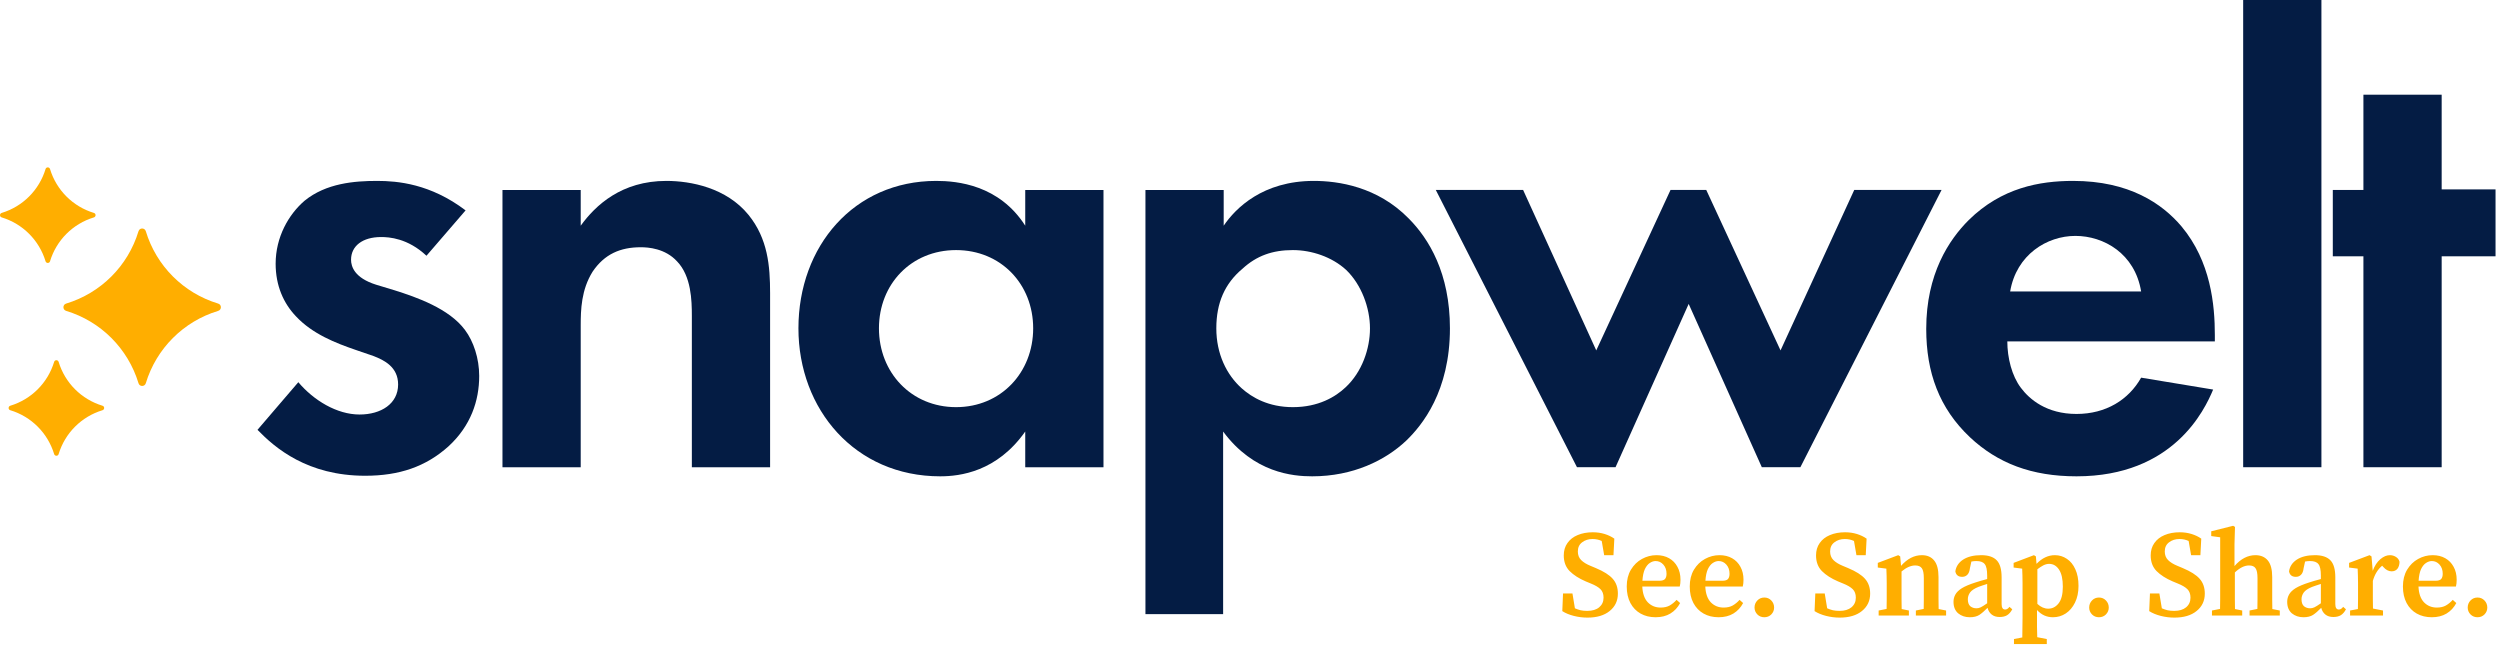
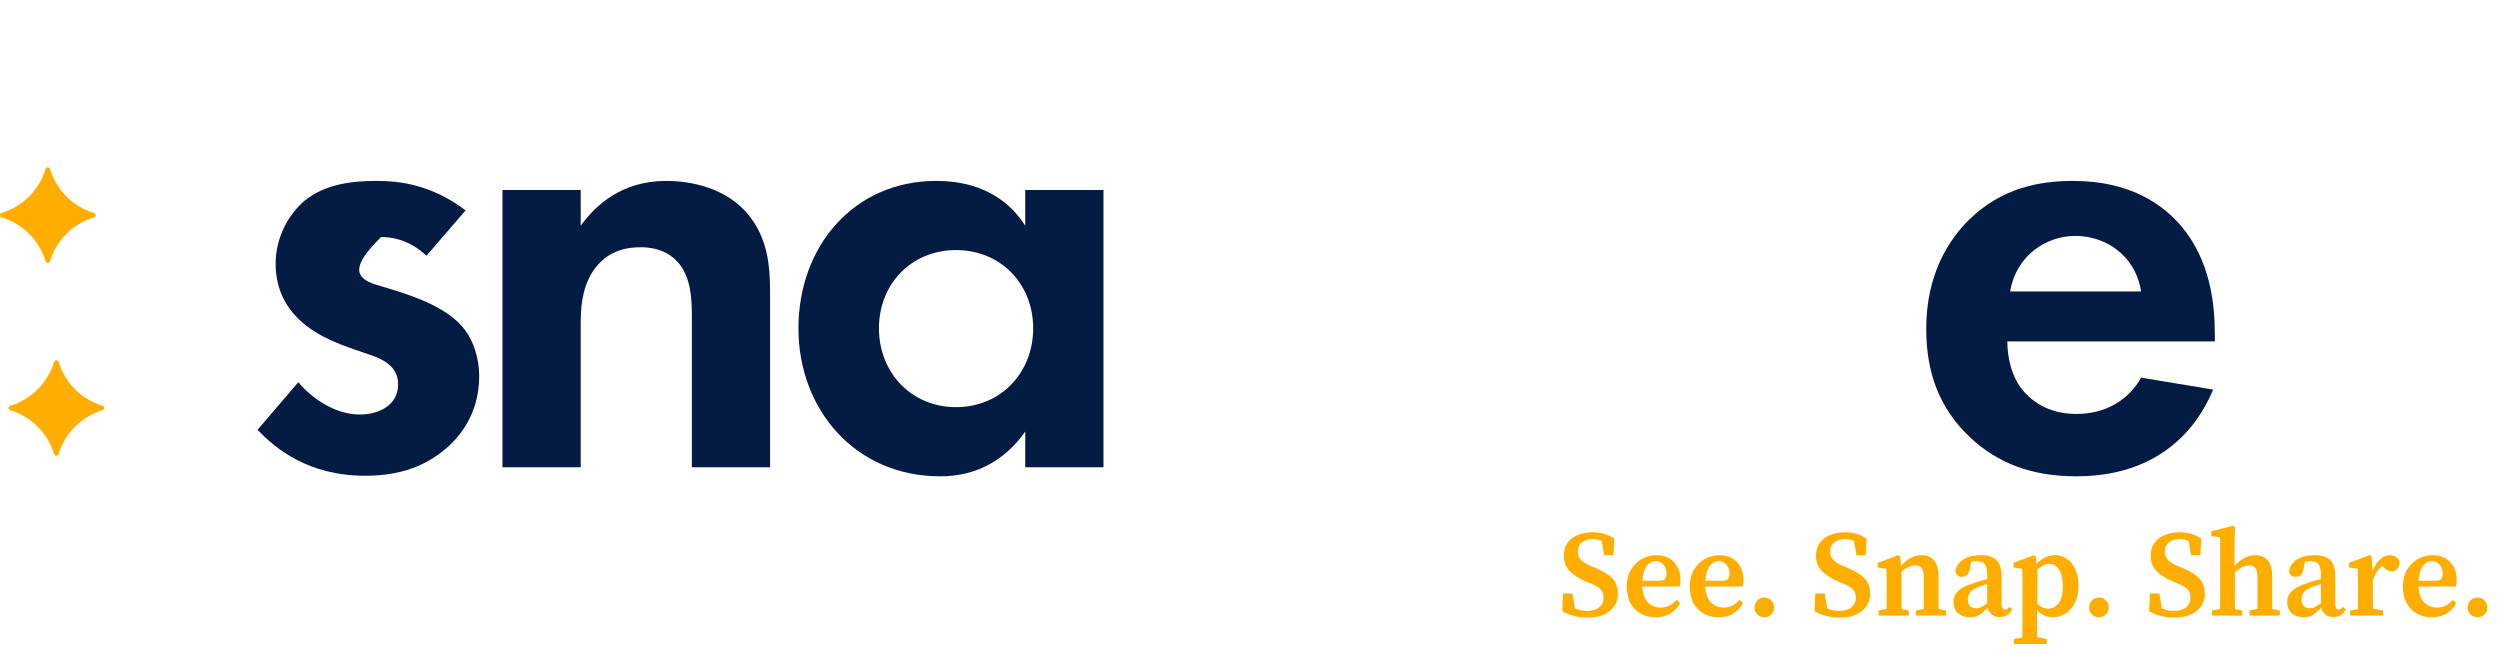
<svg xmlns="http://www.w3.org/2000/svg" width="528" height="138" viewBox="0 0 528 138" fill="none">
  <path d="M335.257 130.44C334.292 130.44 333.335 130.319 332.387 130.078C331.439 129.836 330.629 129.5 329.957 129.069L330.112 125.346H332.103L332.62 128.474C333.017 128.647 333.422 128.785 333.835 128.888C334.249 128.974 334.714 129.017 335.232 129.017C336.3 129.017 337.136 128.767 337.74 128.268C338.36 127.75 338.671 127.07 338.671 126.225C338.671 125.466 338.455 124.872 338.024 124.441C337.593 124.01 336.904 123.605 335.956 123.225L334.895 122.786C333.482 122.182 332.353 121.458 331.508 120.614C330.681 119.769 330.267 118.666 330.267 117.304C330.267 116.287 330.526 115.416 331.043 114.692C331.56 113.951 332.275 113.391 333.189 113.012C334.12 112.615 335.189 112.417 336.395 112.417C337.292 112.417 338.128 112.538 338.903 112.779C339.679 113.02 340.36 113.348 340.946 113.762L340.765 117.252H338.8L338.283 114.253C337.679 113.977 337.033 113.839 336.343 113.839C335.482 113.839 334.749 114.072 334.146 114.537C333.542 114.986 333.241 115.632 333.241 116.477C333.241 117.218 333.473 117.821 333.939 118.287C334.404 118.752 335.059 119.157 335.904 119.502L337.016 119.967C338.705 120.674 339.903 121.433 340.61 122.243C341.334 123.053 341.696 124.096 341.696 125.372C341.696 126.889 341.118 128.112 339.964 129.043C338.826 129.974 337.257 130.44 335.257 130.44ZM349.669 118.493C349.256 118.493 348.842 118.631 348.428 118.907C348.032 119.166 347.687 119.597 347.394 120.2C347.118 120.803 346.946 121.622 346.877 122.657H350.419C351.04 122.657 351.454 122.527 351.661 122.269C351.867 122.01 351.971 121.648 351.971 121.183C351.971 120.39 351.747 119.743 351.299 119.243C350.85 118.743 350.307 118.493 349.669 118.493ZM349.669 130.362C348.463 130.362 347.403 130.103 346.489 129.586C345.575 129.069 344.86 128.328 344.343 127.363C343.826 126.38 343.567 125.216 343.567 123.872C343.567 122.493 343.86 121.312 344.446 120.329C345.05 119.33 345.825 118.571 346.773 118.054C347.739 117.52 348.764 117.252 349.85 117.252C350.868 117.252 351.755 117.468 352.514 117.899C353.272 118.33 353.858 118.933 354.272 119.709C354.703 120.485 354.919 121.398 354.919 122.45C354.919 123.001 354.867 123.475 354.763 123.872H346.851C346.92 125.354 347.308 126.466 348.015 127.207C348.739 127.949 349.644 128.319 350.73 128.319C351.488 128.319 352.126 128.173 352.643 127.88C353.177 127.569 353.66 127.173 354.091 126.69L354.841 127.363C354.341 128.311 353.652 129.052 352.772 129.586C351.91 130.103 350.876 130.362 349.669 130.362ZM362.977 118.493C362.563 118.493 362.149 118.631 361.736 118.907C361.339 119.166 360.995 119.597 360.701 120.2C360.426 120.803 360.253 121.622 360.184 122.657H363.727C364.347 122.657 364.761 122.527 364.968 122.269C365.175 122.01 365.278 121.648 365.278 121.183C365.278 120.39 365.054 119.743 364.606 119.243C364.158 118.743 363.615 118.493 362.977 118.493ZM362.977 130.362C361.77 130.362 360.71 130.103 359.796 129.586C358.883 129.069 358.167 128.328 357.65 127.363C357.133 126.38 356.875 125.216 356.875 123.872C356.875 122.493 357.168 121.312 357.754 120.329C358.357 119.33 359.133 118.571 360.081 118.054C361.046 117.52 362.072 117.252 363.158 117.252C364.175 117.252 365.063 117.468 365.821 117.899C366.58 118.33 367.166 118.933 367.58 119.709C368.01 120.485 368.226 121.398 368.226 122.45C368.226 123.001 368.174 123.475 368.071 123.872H360.158C360.227 125.354 360.615 126.466 361.322 127.207C362.046 127.949 362.951 128.319 364.037 128.319C364.796 128.319 365.433 128.173 365.951 127.88C366.485 127.569 366.968 127.173 367.399 126.69L368.148 127.363C367.648 128.311 366.959 129.052 366.08 129.586C365.218 130.103 364.184 130.362 362.977 130.362ZM372.624 130.362C372.038 130.362 371.547 130.164 371.15 129.767C370.754 129.354 370.556 128.871 370.556 128.319C370.556 127.733 370.754 127.233 371.15 126.82C371.547 126.406 372.038 126.199 372.624 126.199C373.21 126.199 373.702 126.406 374.098 126.82C374.494 127.233 374.693 127.733 374.693 128.319C374.693 128.871 374.494 129.354 374.098 129.767C373.702 130.164 373.21 130.362 372.624 130.362ZM388.538 130.44C387.572 130.44 386.616 130.319 385.668 130.078C384.719 129.836 383.909 129.5 383.237 129.069L383.392 125.346H385.383L385.9 128.474C386.297 128.647 386.702 128.785 387.116 128.888C387.529 128.974 387.995 129.017 388.512 129.017C389.581 129.017 390.417 128.767 391.02 128.268C391.641 127.75 391.951 127.07 391.951 126.225C391.951 125.466 391.735 124.872 391.304 124.441C390.873 124.01 390.184 123.605 389.236 123.225L388.176 122.786C386.762 122.182 385.633 121.458 384.788 120.614C383.961 119.769 383.547 118.666 383.547 117.304C383.547 116.287 383.806 115.416 384.323 114.692C384.84 113.951 385.555 113.391 386.469 113.012C387.4 112.615 388.469 112.417 389.675 112.417C390.572 112.417 391.408 112.538 392.184 112.779C392.959 113.02 393.64 113.348 394.226 113.762L394.045 117.252H392.08L391.563 114.253C390.96 113.977 390.313 113.839 389.624 113.839C388.762 113.839 388.029 114.072 387.426 114.537C386.822 114.986 386.521 115.632 386.521 116.477C386.521 117.218 386.754 117.821 387.219 118.287C387.684 118.752 388.339 119.157 389.184 119.502L390.296 119.967C391.985 120.674 393.183 121.433 393.89 122.243C394.614 123.053 394.976 124.096 394.976 125.372C394.976 126.889 394.399 128.112 393.244 129.043C392.106 129.974 390.537 130.44 388.538 130.44ZM396.77 130V128.94L398.451 128.604C398.468 127.966 398.476 127.276 398.476 126.535C398.476 125.777 398.476 125.122 398.476 124.57V123.2C398.476 122.493 398.468 121.933 398.451 121.519C398.451 121.088 398.433 120.614 398.399 120.097L396.589 119.864V118.881L400.907 117.252L401.321 117.511L401.502 119.502C402.829 118.002 404.294 117.252 405.897 117.252C407.018 117.252 407.88 117.623 408.483 118.364C409.104 119.105 409.414 120.278 409.414 121.881V124.57C409.414 125.156 409.414 125.82 409.414 126.561C409.414 127.302 409.423 127.992 409.44 128.63L411.017 128.94V130H404.63V128.94L406.285 128.604C406.303 127.966 406.311 127.285 406.311 126.561C406.311 125.82 406.311 125.156 406.311 124.57V122.114C406.311 121.096 406.173 120.398 405.897 120.019C405.622 119.623 405.156 119.424 404.501 119.424C403.588 119.424 402.622 119.847 401.605 120.691V124.57C401.605 125.139 401.605 125.794 401.605 126.535C401.605 127.276 401.614 127.975 401.631 128.63L403.157 128.94V130H396.77ZM422.328 130.31C421.638 130.31 421.078 130.138 420.647 129.793C420.216 129.448 419.923 128.974 419.768 128.371C419.13 129.026 418.553 129.526 418.035 129.871C417.518 130.198 416.846 130.362 416.019 130.362C415.053 130.362 414.234 130.086 413.562 129.535C412.907 128.966 412.58 128.156 412.58 127.104C412.58 126.552 412.709 126.044 412.967 125.578C413.226 125.096 413.683 124.648 414.338 124.234C415.01 123.82 415.967 123.415 417.208 123.019C417.553 122.898 417.941 122.777 418.372 122.657C418.803 122.536 419.242 122.415 419.69 122.295V121.571C419.69 120.364 419.518 119.554 419.173 119.14C418.846 118.709 418.26 118.493 417.415 118.493C417.26 118.493 417.087 118.502 416.898 118.519C416.725 118.537 416.544 118.562 416.355 118.597L416.044 120.019C415.975 120.64 415.794 121.096 415.501 121.39C415.208 121.683 414.846 121.829 414.415 121.829C413.588 121.829 413.105 121.441 412.967 120.666C413.123 119.631 413.674 118.804 414.622 118.183C415.588 117.563 416.855 117.252 418.423 117.252C419.923 117.252 421.018 117.614 421.707 118.338C422.397 119.045 422.741 120.243 422.741 121.933V127.569C422.741 128.345 422.991 128.733 423.491 128.733C423.819 128.733 424.121 128.543 424.396 128.164L424.991 128.681C424.681 129.267 424.31 129.69 423.879 129.948C423.465 130.19 422.948 130.31 422.328 130.31ZM415.605 126.561C415.605 127.233 415.777 127.725 416.122 128.035C416.484 128.328 416.924 128.474 417.441 128.474C417.734 128.474 418.027 128.405 418.32 128.268C418.613 128.13 419.07 127.845 419.69 127.414V123.329C419.328 123.449 418.984 123.562 418.656 123.665C418.346 123.768 418.079 123.863 417.854 123.949C416.993 124.294 416.398 124.691 416.07 125.139C415.76 125.587 415.605 126.061 415.605 126.561ZM425.353 136.025V134.965L427.111 134.628C427.129 133.87 427.137 133.137 427.137 132.431C427.154 131.741 427.163 131.069 427.163 130.414V123.2C427.163 122.493 427.154 121.933 427.137 121.519C427.137 121.088 427.12 120.614 427.085 120.097L425.275 119.864V118.881L429.568 117.252L429.981 117.511L430.111 119.088C431.283 117.864 432.576 117.252 433.989 117.252C434.92 117.252 435.765 117.511 436.523 118.028C437.282 118.528 437.877 119.261 438.308 120.226C438.756 121.191 438.98 122.363 438.98 123.743C438.98 125.104 438.73 126.285 438.23 127.285C437.747 128.268 437.101 129.026 436.291 129.56C435.48 130.095 434.575 130.362 433.576 130.362C432.938 130.362 432.343 130.241 431.792 130C431.24 129.759 430.714 129.371 430.214 128.836V130.388C430.214 131.026 430.214 131.689 430.214 132.379C430.231 133.086 430.249 133.818 430.266 134.577L432.283 134.965V136.025H425.353ZM432.774 119.088C432.378 119.088 431.973 119.192 431.559 119.399C431.162 119.605 430.74 119.881 430.292 120.226V127.544C431.016 128.216 431.783 128.552 432.593 128.552C433.455 128.552 434.179 128.181 434.765 127.44C435.368 126.682 435.67 125.501 435.67 123.898C435.67 122.312 435.403 121.114 434.869 120.304C434.334 119.493 433.636 119.088 432.774 119.088ZM443.302 130.362C442.716 130.362 442.225 130.164 441.829 129.767C441.432 129.354 441.234 128.871 441.234 128.319C441.234 127.733 441.432 127.233 441.829 126.82C442.225 126.406 442.716 126.199 443.302 126.199C443.889 126.199 444.38 126.406 444.776 126.82C445.173 127.233 445.371 127.733 445.371 128.319C445.371 128.871 445.173 129.354 444.776 129.767C444.38 130.164 443.889 130.362 443.302 130.362ZM459.216 130.44C458.251 130.44 457.294 130.319 456.346 130.078C455.398 129.836 454.588 129.5 453.915 129.069L454.07 125.346H456.061L456.579 128.474C456.975 128.647 457.38 128.785 457.794 128.888C458.208 128.974 458.673 129.017 459.19 129.017C460.259 129.017 461.095 128.767 461.698 128.268C462.319 127.75 462.629 127.07 462.629 126.225C462.629 125.466 462.414 124.872 461.983 124.441C461.552 124.01 460.862 123.605 459.914 123.225L458.854 122.786C457.44 122.182 456.311 121.458 455.467 120.614C454.639 119.769 454.226 118.666 454.226 117.304C454.226 116.287 454.484 115.416 455.001 114.692C455.518 113.951 456.234 113.391 457.147 113.012C458.078 112.615 459.147 112.417 460.354 112.417C461.25 112.417 462.086 112.538 462.862 112.779C463.638 113.02 464.319 113.348 464.905 113.762L464.724 117.252H462.758L462.241 114.253C461.638 113.977 460.992 113.839 460.302 113.839C459.44 113.839 458.708 114.072 458.104 114.537C457.501 114.986 457.199 115.632 457.199 116.477C457.199 117.218 457.432 117.821 457.897 118.287C458.363 118.752 459.018 119.157 459.862 119.502L460.974 119.967C462.664 120.674 463.862 121.433 464.568 122.243C465.292 123.053 465.654 124.096 465.654 125.372C465.654 126.889 465.077 128.112 463.922 129.043C462.784 129.974 461.216 130.44 459.216 130.44ZM467.167 130V128.94L468.874 128.604C468.891 127.966 468.9 127.276 468.9 126.535C468.9 125.777 468.9 125.122 468.9 124.57V113.477L467.012 113.219V112.21L471.641 111.047L472.029 111.279L471.925 114.925V119.554C473.252 118.019 474.726 117.252 476.347 117.252C477.467 117.252 478.338 117.623 478.958 118.364C479.579 119.105 479.889 120.278 479.889 121.881V124.57C479.889 125.156 479.889 125.82 479.889 126.561C479.889 127.302 479.898 127.992 479.915 128.63L481.492 128.94V130H475.106V128.94L476.76 128.604C476.778 127.966 476.786 127.285 476.786 126.561C476.786 125.82 476.786 125.156 476.786 124.57V122.114C476.786 121.096 476.648 120.398 476.373 120.019C476.114 119.623 475.657 119.424 475.002 119.424C474.037 119.424 473.037 119.916 472.003 120.898V124.57C472.003 125.139 472.003 125.794 472.003 126.535C472.003 127.276 472.011 127.975 472.029 128.63L473.554 128.94V130H467.167ZM492.804 130.31C492.115 130.31 491.554 130.138 491.123 129.793C490.692 129.448 490.399 128.974 490.244 128.371C489.606 129.026 489.029 129.526 488.512 129.871C487.995 130.198 487.322 130.362 486.495 130.362C485.53 130.362 484.711 130.086 484.038 129.535C483.383 128.966 483.056 128.156 483.056 127.104C483.056 126.552 483.185 126.044 483.444 125.578C483.702 125.096 484.159 124.648 484.814 124.234C485.486 123.82 486.443 123.415 487.684 123.019C488.029 122.898 488.417 122.777 488.848 122.657C489.279 122.536 489.718 122.415 490.167 122.295V121.571C490.167 120.364 489.994 119.554 489.649 119.14C489.322 118.709 488.736 118.493 487.891 118.493C487.736 118.493 487.564 118.502 487.374 118.519C487.202 118.537 487.021 118.562 486.831 118.597L486.521 120.019C486.452 120.64 486.271 121.096 485.978 121.39C485.685 121.683 485.323 121.829 484.892 121.829C484.064 121.829 483.582 121.441 483.444 120.666C483.599 119.631 484.15 118.804 485.099 118.183C486.064 117.563 487.331 117.252 488.9 117.252C490.399 117.252 491.494 117.614 492.183 118.338C492.873 119.045 493.218 120.243 493.218 121.933V127.569C493.218 128.345 493.468 128.733 493.968 128.733C494.295 128.733 494.597 128.543 494.873 128.164L495.467 128.681C495.157 129.267 494.786 129.69 494.356 129.948C493.942 130.19 493.425 130.31 492.804 130.31ZM486.081 126.561C486.081 127.233 486.254 127.725 486.598 128.035C486.96 128.328 487.4 128.474 487.917 128.474C488.21 128.474 488.503 128.405 488.796 128.268C489.089 128.13 489.546 127.845 490.167 127.414V123.329C489.805 123.449 489.46 123.562 489.132 123.665C488.822 123.768 488.555 123.863 488.331 123.949C487.469 124.294 486.874 124.691 486.547 125.139C486.236 125.587 486.081 126.061 486.081 126.561ZM496.336 130V128.94L497.991 128.63C498.008 127.975 498.017 127.276 498.017 126.535C498.017 125.777 498.017 125.122 498.017 124.57V123.2C498.017 122.493 498.008 121.933 497.991 121.519C497.991 121.088 497.974 120.614 497.939 120.097L496.129 119.864V118.881L500.448 117.252L500.861 117.511L501.12 120.562C501.516 119.493 502.051 118.674 502.723 118.106C503.395 117.537 504.068 117.252 504.74 117.252C505.205 117.252 505.628 117.373 506.007 117.614C506.403 117.856 506.662 118.2 506.783 118.649C506.765 119.286 506.61 119.786 506.317 120.148C506.024 120.493 505.619 120.666 505.102 120.666C504.481 120.666 503.895 120.355 503.344 119.735L503.111 119.476C502.197 120.235 501.542 121.303 501.146 122.682V124.57C501.146 125.104 501.146 125.742 501.146 126.483C501.146 127.207 501.154 127.888 501.172 128.526L503.292 128.94V130H496.336ZM513.601 118.493C513.187 118.493 512.773 118.631 512.36 118.907C511.963 119.166 511.618 119.597 511.325 120.2C511.05 120.803 510.877 121.622 510.808 122.657H514.351C514.971 122.657 515.385 122.527 515.592 122.269C515.799 122.01 515.902 121.648 515.902 121.183C515.902 120.39 515.678 119.743 515.23 119.243C514.782 118.743 514.239 118.493 513.601 118.493ZM513.601 130.362C512.394 130.362 511.334 130.103 510.42 129.586C509.507 129.069 508.791 128.328 508.274 127.363C507.757 126.38 507.498 125.216 507.498 123.872C507.498 122.493 507.792 121.312 508.378 120.329C508.981 119.33 509.757 118.571 510.705 118.054C511.67 117.52 512.696 117.252 513.782 117.252C514.799 117.252 515.687 117.468 516.445 117.899C517.204 118.33 517.79 118.933 518.203 119.709C518.634 120.485 518.85 121.398 518.85 122.45C518.85 123.001 518.798 123.475 518.695 123.872H510.782C510.851 125.354 511.239 126.466 511.946 127.207C512.67 127.949 513.575 128.319 514.661 128.319C515.419 128.319 516.057 128.173 516.574 127.88C517.109 127.569 517.591 127.173 518.022 126.69L518.772 127.363C518.272 128.311 517.583 129.052 516.704 129.586C515.842 130.103 514.808 130.362 513.601 130.362ZM523.248 130.362C522.662 130.362 522.171 130.164 521.774 129.767C521.378 129.354 521.179 128.871 521.179 128.319C521.179 127.733 521.378 127.233 521.774 126.82C522.171 126.406 522.662 126.199 523.248 126.199C523.834 126.199 524.325 126.406 524.722 126.82C525.118 127.233 525.317 127.733 525.317 128.319C525.317 128.871 525.118 129.354 524.722 129.767C524.325 130.164 523.834 130.362 523.248 130.362Z" fill="#FFAE00" />
-   <path d="M90.069 54.014C86.118 50.302 82.166 50.063 80.489 50.063C76.537 50.063 74.142 51.979 74.142 54.853C74.142 56.29 74.861 58.685 79.411 60.122L83.363 61.319C87.914 62.757 94.86 65.152 98.213 69.702C100.009 72.097 101.207 75.69 101.207 79.402C101.207 84.671 99.41 89.941 94.74 94.252C89.95 98.563 84.321 100.479 77.136 100.479C64.921 100.479 58.095 94.611 54.383 90.779L63.005 80.72C66.238 84.552 71.148 87.546 75.939 87.546C80.489 87.546 84.082 85.27 84.082 81.199C84.082 77.486 81.088 76.049 78.932 75.211L75.1 73.894C70.909 72.457 65.999 70.54 62.526 66.828C59.892 64.074 58.215 60.361 58.215 55.691C58.215 50.063 60.969 45.273 64.322 42.398C68.873 38.686 74.861 38.207 79.651 38.207C83.962 38.207 90.908 38.806 98.332 44.434L90.069 54.014Z" fill="#041C44" />
+   <path d="M90.069 54.014C86.118 50.302 82.166 50.063 80.489 50.063C74.142 56.29 74.861 58.685 79.411 60.122L83.363 61.319C87.914 62.757 94.86 65.152 98.213 69.702C100.009 72.097 101.207 75.69 101.207 79.402C101.207 84.671 99.41 89.941 94.74 94.252C89.95 98.563 84.321 100.479 77.136 100.479C64.921 100.479 58.095 94.611 54.383 90.779L63.005 80.72C66.238 84.552 71.148 87.546 75.939 87.546C80.489 87.546 84.082 85.27 84.082 81.199C84.082 77.486 81.088 76.049 78.932 75.211L75.1 73.894C70.909 72.457 65.999 70.54 62.526 66.828C59.892 64.074 58.215 60.361 58.215 55.691C58.215 50.063 60.969 45.273 64.322 42.398C68.873 38.686 74.861 38.207 79.651 38.207C83.962 38.207 90.908 38.806 98.332 44.434L90.069 54.014Z" fill="#041C44" />
  <path d="M106.121 40.123H122.647V47.668C125.761 43.356 131.269 38.207 140.73 38.207C145.879 38.207 153.424 39.644 158.094 45.392C162.166 50.422 162.645 56.17 162.645 61.918V98.683H146.119V66.708C146.119 63.475 145.999 58.326 143.005 55.212C140.49 52.458 136.898 52.218 135.341 52.218C131.03 52.218 127.677 53.655 125.162 57.368C122.767 61.2 122.647 65.391 122.647 68.744V98.683H106.121V40.123Z" fill="#041C44" />
  <path d="M216.53 40.123H233.056V98.683H216.53V91.138C210.543 99.641 202.759 100.599 198.567 100.599C180.604 100.599 168.629 86.468 168.629 69.343C168.629 51.979 180.365 38.207 197.729 38.207C202.16 38.207 211.022 39.045 216.53 47.668V40.123ZM185.634 69.343C185.634 78.684 192.46 85.989 201.92 85.989C211.381 85.989 218.207 78.684 218.207 69.343C218.207 60.002 211.381 52.817 201.92 52.817C192.46 52.817 185.634 60.002 185.634 69.343Z" fill="#041C44" />
-   <path d="M258.444 129.699H241.918V40.123H258.444V47.668C260.959 43.955 266.707 38.207 277.485 38.207C282.634 38.207 290.897 39.405 297.484 46.111C301.795 50.422 306.226 57.727 306.226 69.343C306.226 82.636 300.358 89.821 297.005 93.054C292.574 97.246 285.748 100.599 277.126 100.599C273.054 100.599 264.791 99.88 258.324 91.138V129.699H258.444ZM262.396 56.769C258.683 59.882 256.887 63.954 256.887 69.343C256.887 74.732 259.043 79.163 262.276 82.037C264.432 83.953 267.905 85.989 273.054 85.989C278.443 85.989 282.035 83.833 284.191 81.797C287.664 78.564 289.34 73.654 289.34 69.343C289.34 65.032 287.544 60.122 284.311 57.008C281.317 54.254 277.006 52.817 273.054 52.817C268.743 52.817 265.39 54.014 262.396 56.769Z" fill="#041C44" />
-   <path d="M341.2 98.677H333.057L303.238 40.117H321.68L337.129 74.007L352.816 40.117H360.361L376.049 74.007L391.616 40.117H410.059L380.24 98.677H372.097L356.648 64.188L341.2 98.677Z" fill="#041C44" />
  <path d="M467.416 82.276C465.619 86.588 459.033 100.599 438.555 100.599C429.094 100.599 421.909 97.844 416.041 92.336C409.575 86.228 406.82 78.684 406.82 69.463C406.82 57.847 411.61 50.661 415.802 46.47C422.748 39.644 430.771 38.207 437.836 38.207C449.692 38.207 456.638 42.997 460.709 47.787C466.937 55.212 467.775 64.433 467.775 70.78V72.097H423.945C423.945 75.57 424.903 79.402 426.819 81.917C428.615 84.312 432.208 87.426 438.555 87.426C444.782 87.426 449.572 84.432 452.207 79.762L467.416 82.276ZM452.207 61.559C450.89 53.535 444.303 49.823 438.316 49.823C432.328 49.823 425.861 53.775 424.544 61.559H452.207Z" fill="#041C44" />
-   <path d="M490.284 0V98.677H473.758V0H490.284Z" fill="#041C44" />
-   <path d="M515.68 54.13V98.678H499.154V54.13H492.688V40.119H499.154V20H515.68V39.999H527.057V54.13H515.68Z" fill="#041C44" />
-   <path d="M46.073 64.114C46.846 64.347 46.846 65.426 46.073 65.659C38.753 67.878 33.015 73.604 30.796 80.936C30.563 81.709 29.484 81.709 29.251 80.936C27.031 73.616 21.305 67.878 13.973 65.659C13.201 65.426 13.201 64.347 13.973 64.114C21.293 61.895 27.031 56.169 29.251 48.837C29.484 48.065 30.563 48.065 30.796 48.837C33.015 56.157 38.741 61.895 46.073 64.114Z" fill="#FFAE00" />
  <path d="M21.651 85.693C22.116 85.828 22.116 86.49 21.651 86.637C17.2 87.986 13.73 91.456 12.381 95.906C12.246 96.372 11.584 96.372 11.437 95.906C10.088 91.456 6.618 87.986 2.168 86.637C1.702 86.502 1.702 85.84 2.168 85.693C6.618 84.344 10.088 80.874 11.437 76.424C11.572 75.958 12.234 75.958 12.381 76.424C13.73 80.874 17.2 84.344 21.651 85.693Z" fill="#FFAE00" />
  <path d="M19.834 44.97C20.3 45.105 20.3 45.767 19.834 45.914C15.383 47.263 11.913 50.733 10.565 55.184C10.43 55.649 9.768 55.649 9.621 55.184C8.272 50.733 4.802 47.263 0.351 45.914C-0.115 45.779 -0.115 45.117 0.351 44.97C4.802 43.622 8.272 40.152 9.621 35.701C9.755 35.235 10.418 35.235 10.565 35.701C11.913 40.152 15.383 43.622 19.834 44.97Z" fill="#FFAE00" />
</svg>